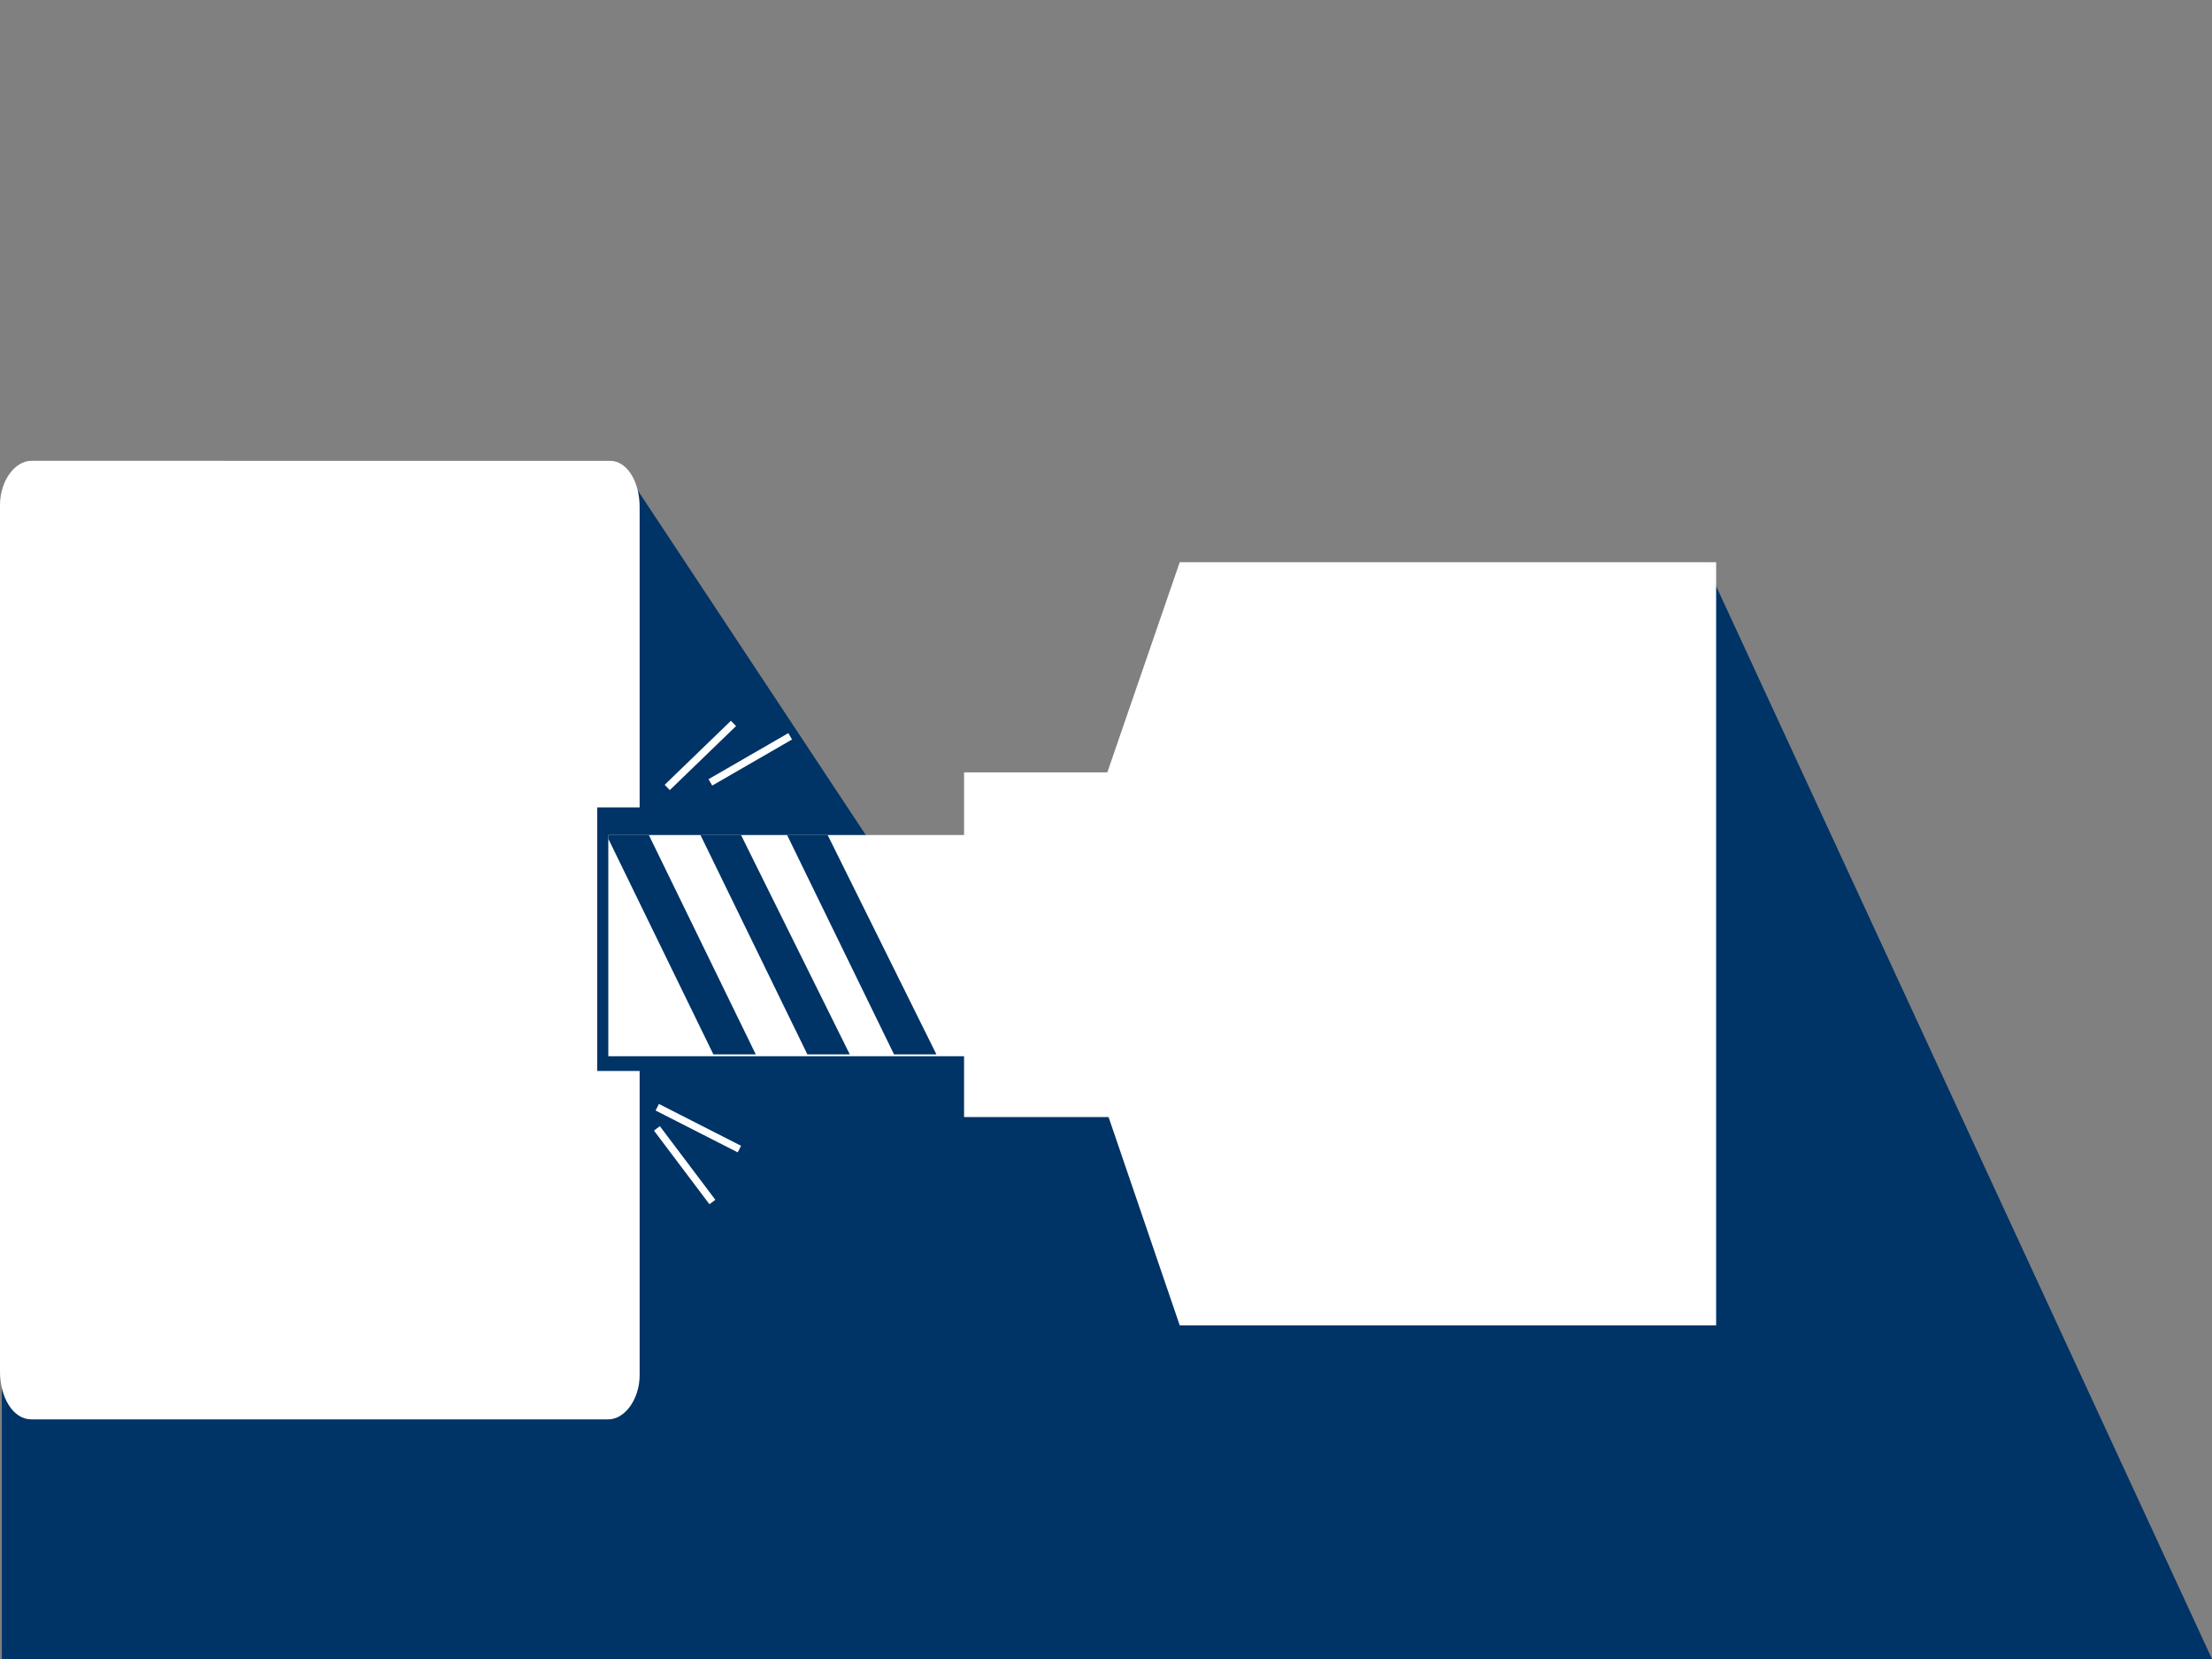
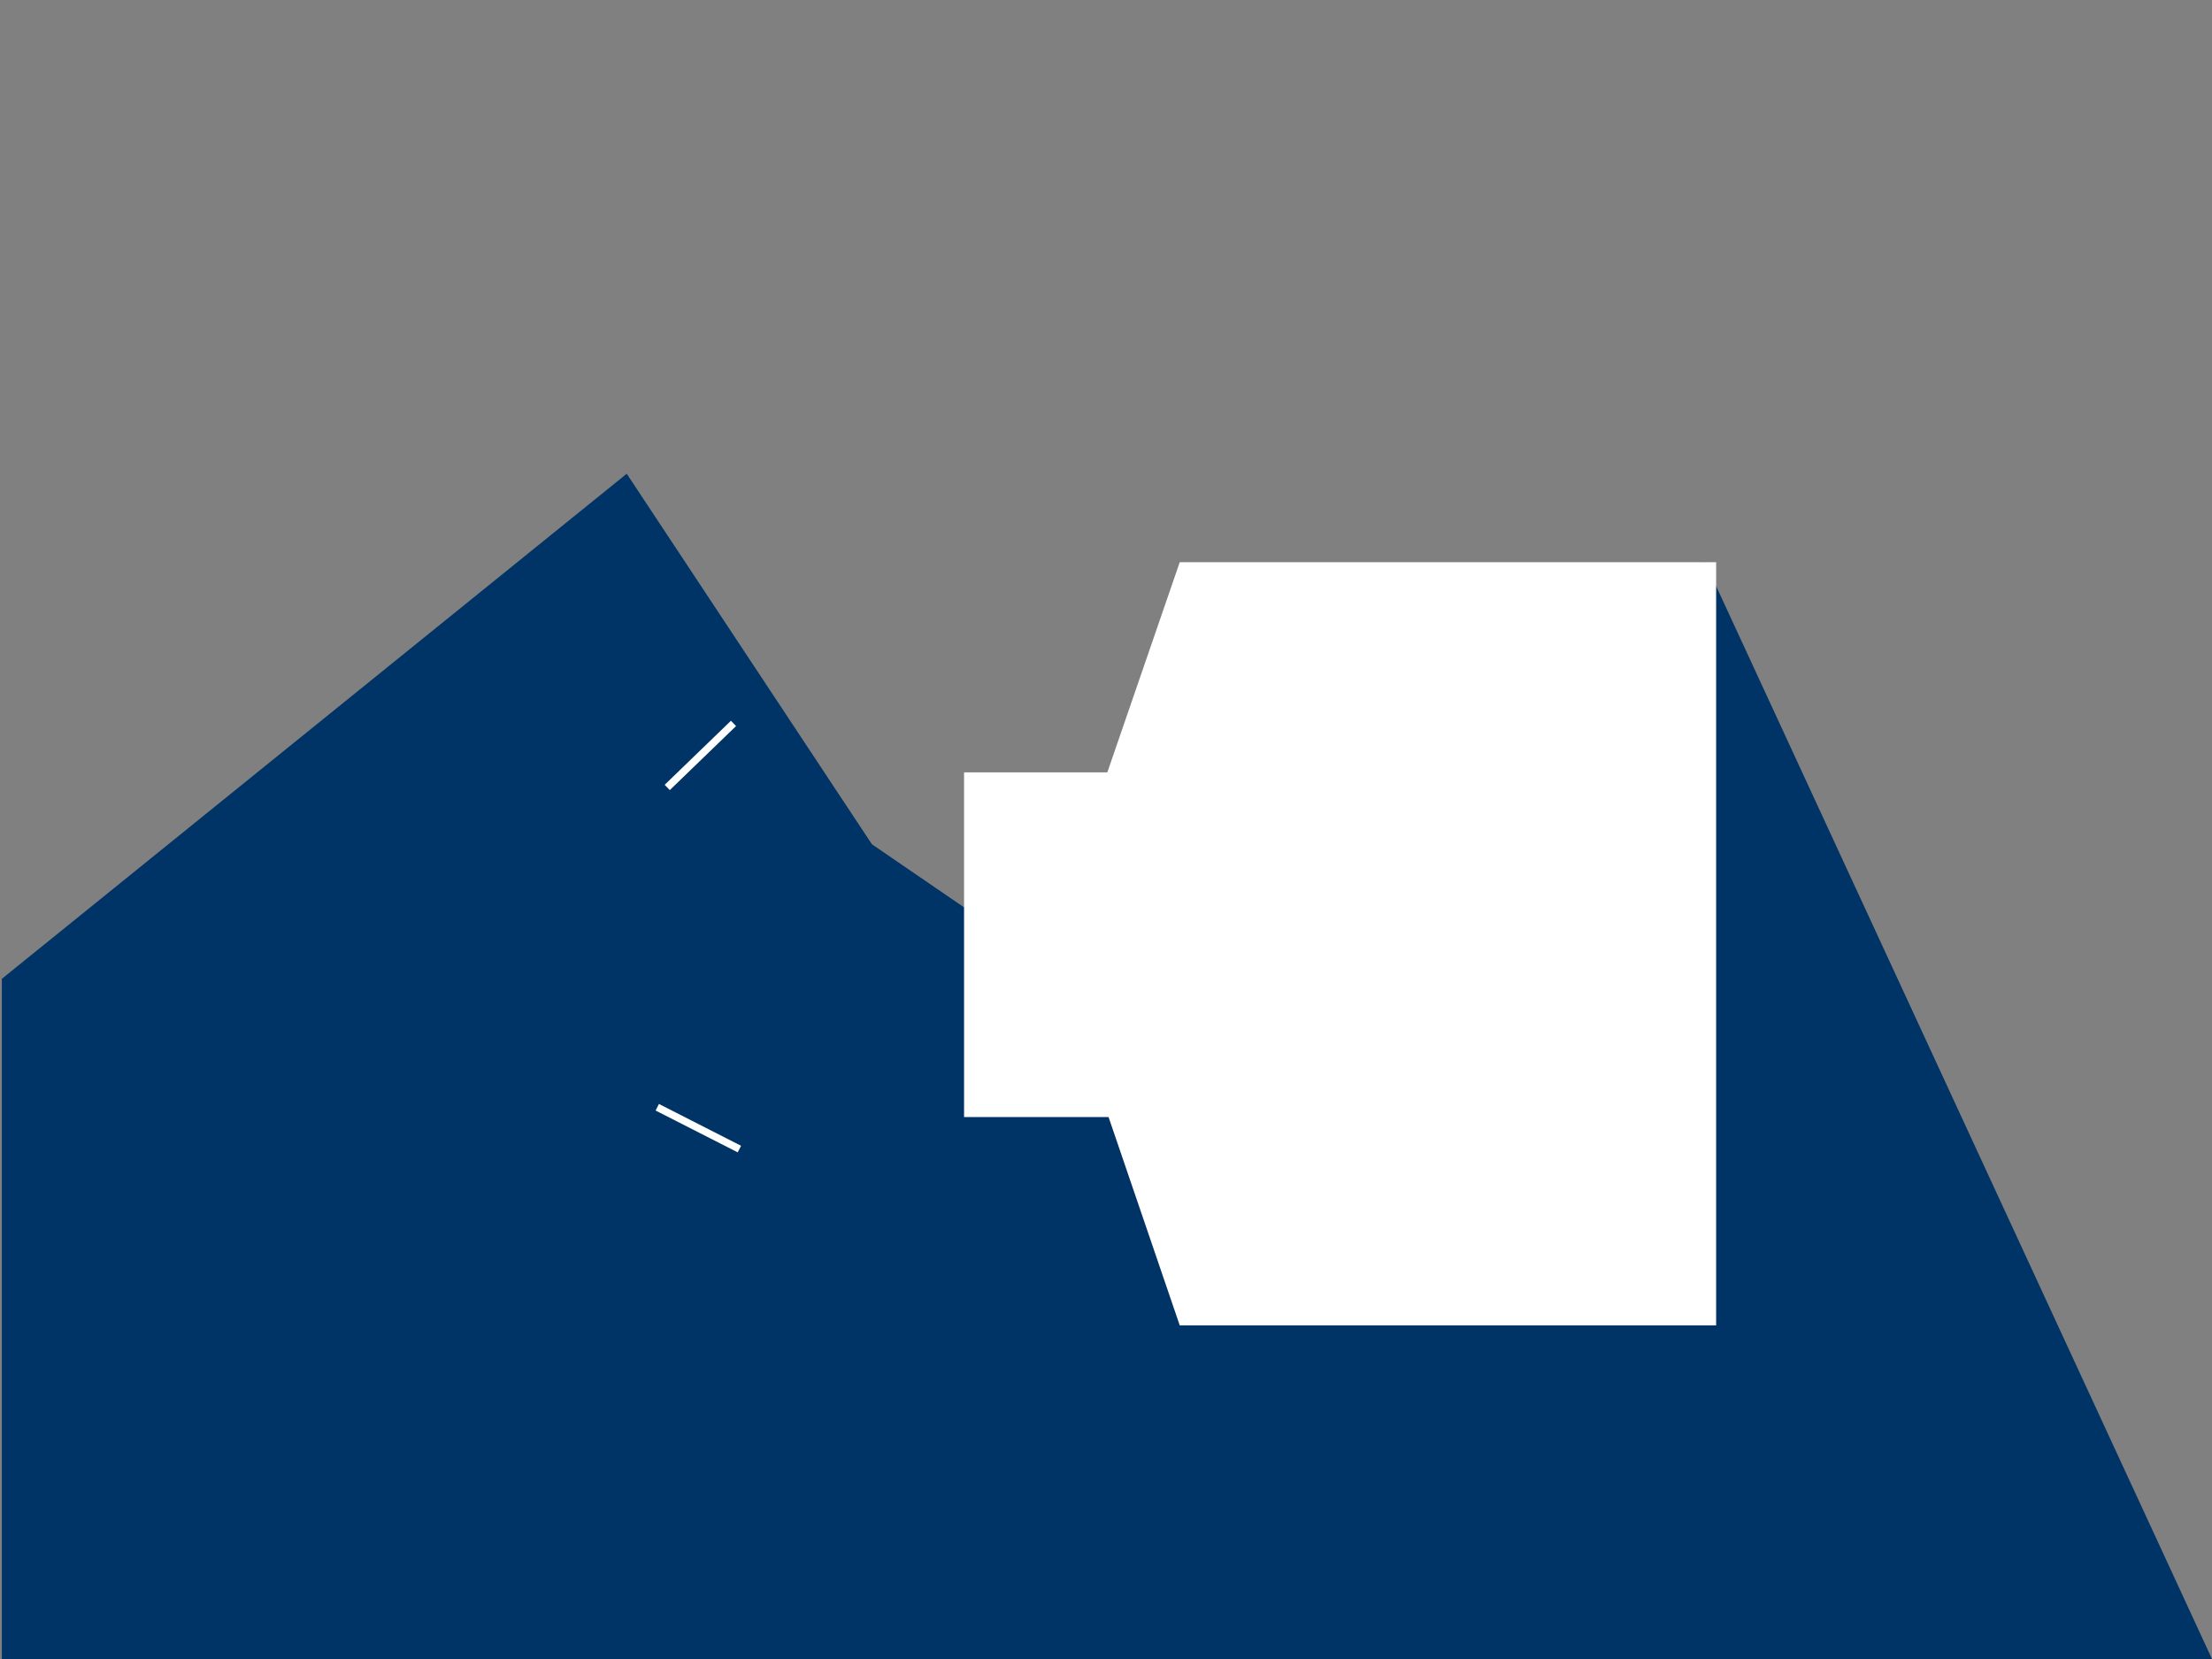
<svg xmlns="http://www.w3.org/2000/svg" xmlns:xlink="http://www.w3.org/1999/xlink" version="1.1" id="Ebene_1" x="0px" y="0px" viewBox="0 0 120 90" style="enable-background:new 0 0 120 90;" xml:space="preserve">
  <rect x="0" y="0" width="120" height="90" fill="#808080" stroke="none" />
  <style type="text/css">
	.st0{fill:#003366;}
	.st1{fill:#FFFFFF;}
	.st2{clip-path:url(#SVGID_2_);}
</style>
  <title>CNC_Horizontalbearbeitungszentren</title>
  <polygon class="st0" points="0.1,53.1 0.1,90 120,90 92.5,30.5 57.5,53 56.5,52.1 47.3,45.8 34,25.7 " />
  <rect x="35.5" y="40.8" transform="matrix(0.719 -0.695 0.695 0.719 -17.823 37.913)" class="st1" width="5" height="0.4" />
-   <rect x="38.2" y="41" transform="matrix(0.866 -0.5 0.5 0.866 -15.144 25.865)" class="st1" width="5" height="0.4" />
-   <rect x="36.9" y="60.7" transform="matrix(0.799 -0.602 0.602 0.799 -30.547 35.049)" class="st1" width="0.4" height="5" />
  <g>
    <g>
      <g>
        <defs>
-           <rect id="SVGID_1_" y="5.7" width="120" height="84.3" />
-         </defs>
+           </defs>
        <clipPath id="SVGID_2_">
          <use xlink:href="#SVGID_1_" style="overflow:visible;" />
        </clipPath>
        <g class="st2">
          <path class="st1" d="M1.7,77H33c0.9,0,1.7-1.1,1.7-2.4v-0.1V58.1h-2.3V43.8h2.3V27.5c0-1.4-0.7-2.5-1.6-2.5c0,0,0,0-0.1,0H1.7      C0.8,25,0,26.1,0,27.4v0.1v46.9C0,75.8,0.7,77,1.7,77L1.7,77" />
        </g>
      </g>
    </g>
  </g>
  <polygon class="st1" points="93.1,30.5 64,30.5 59.9,42.4 59.9,59.9 64,71.9 93.1,71.9 " />
  <rect x="52.3" y="41.9" class="st1" width="11" height="18.7" />
-   <rect x="33" y="45.3" class="st1" width="22.3" height="12" />
-   <polygon class="st0" points="33,45.3 33,45.5 38.7,57.2 41,57.2 35.2,45.3 " />
  <polygon class="st0" points="38,45.3 43.8,57.2 46.1,57.2 40.2,45.3 " />
  <polygon class="st0" points="42.7,45.3 48.5,57.2 50.8,57.2 44.9,45.3 " />
  <rect x="37.7" y="58.7" transform="matrix(0.454 -0.891 0.891 0.454 -33.852 67.186)" class="st1" width="0.4" height="5" />
</svg>